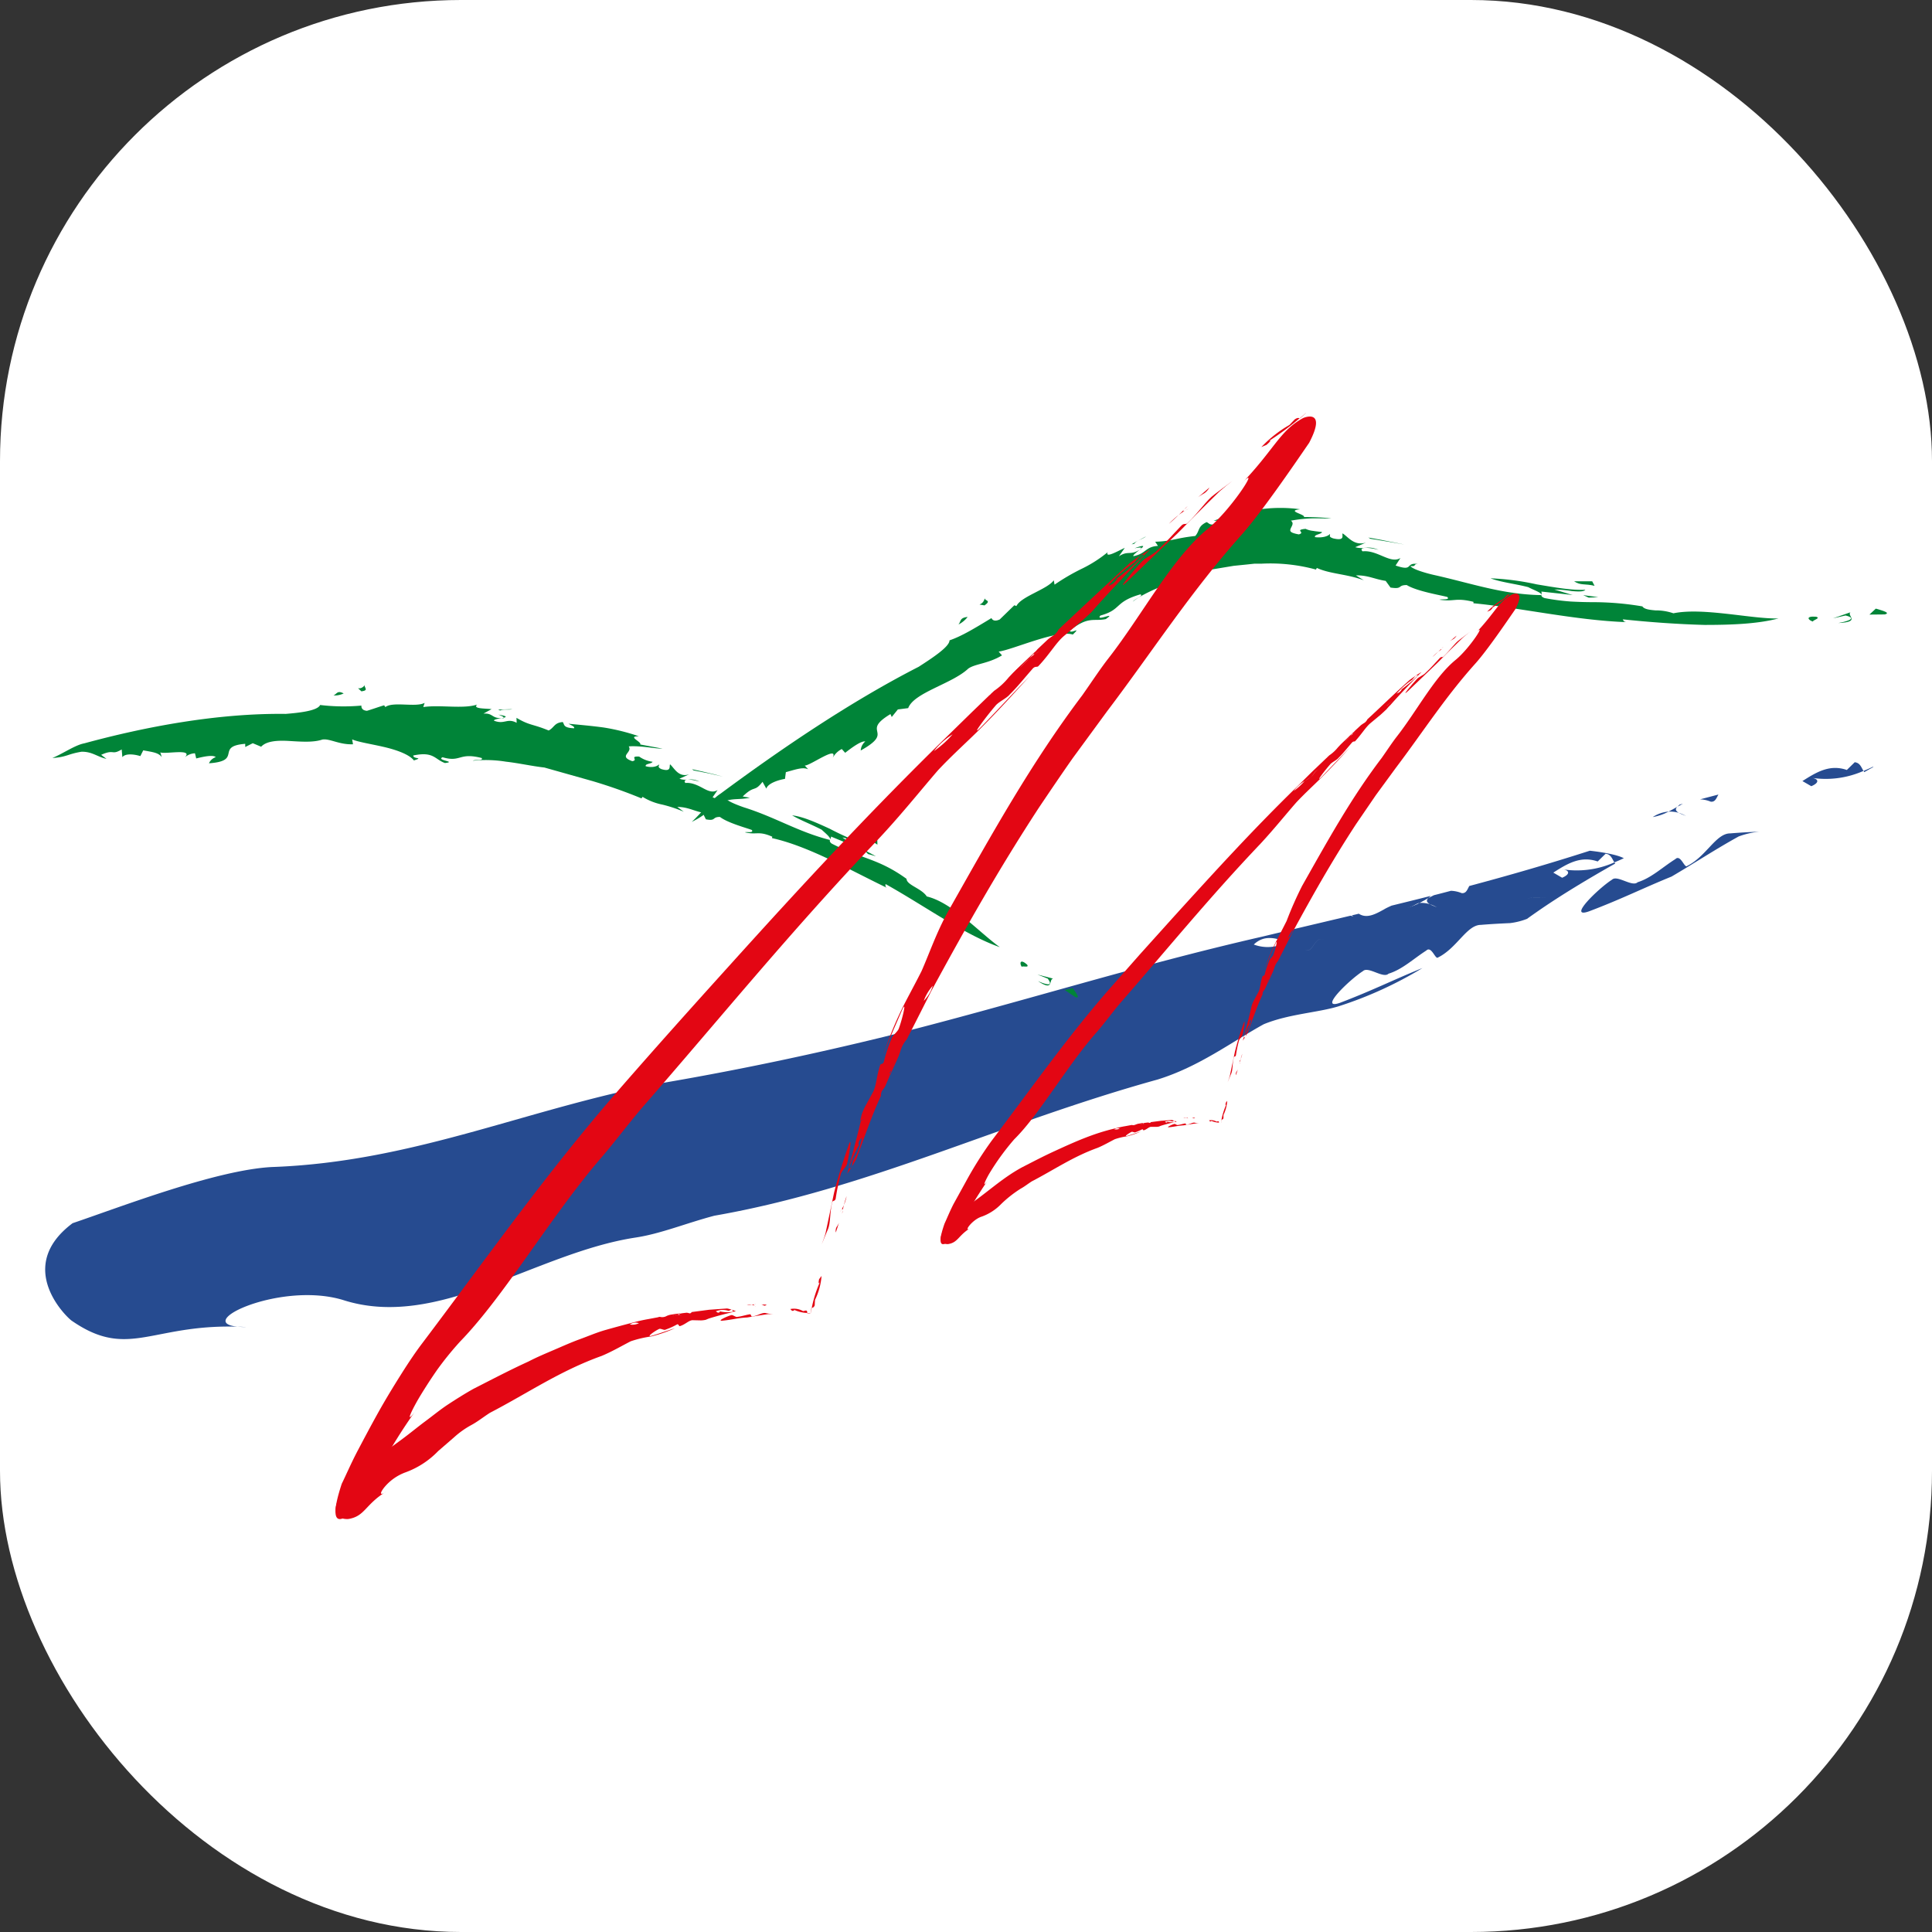
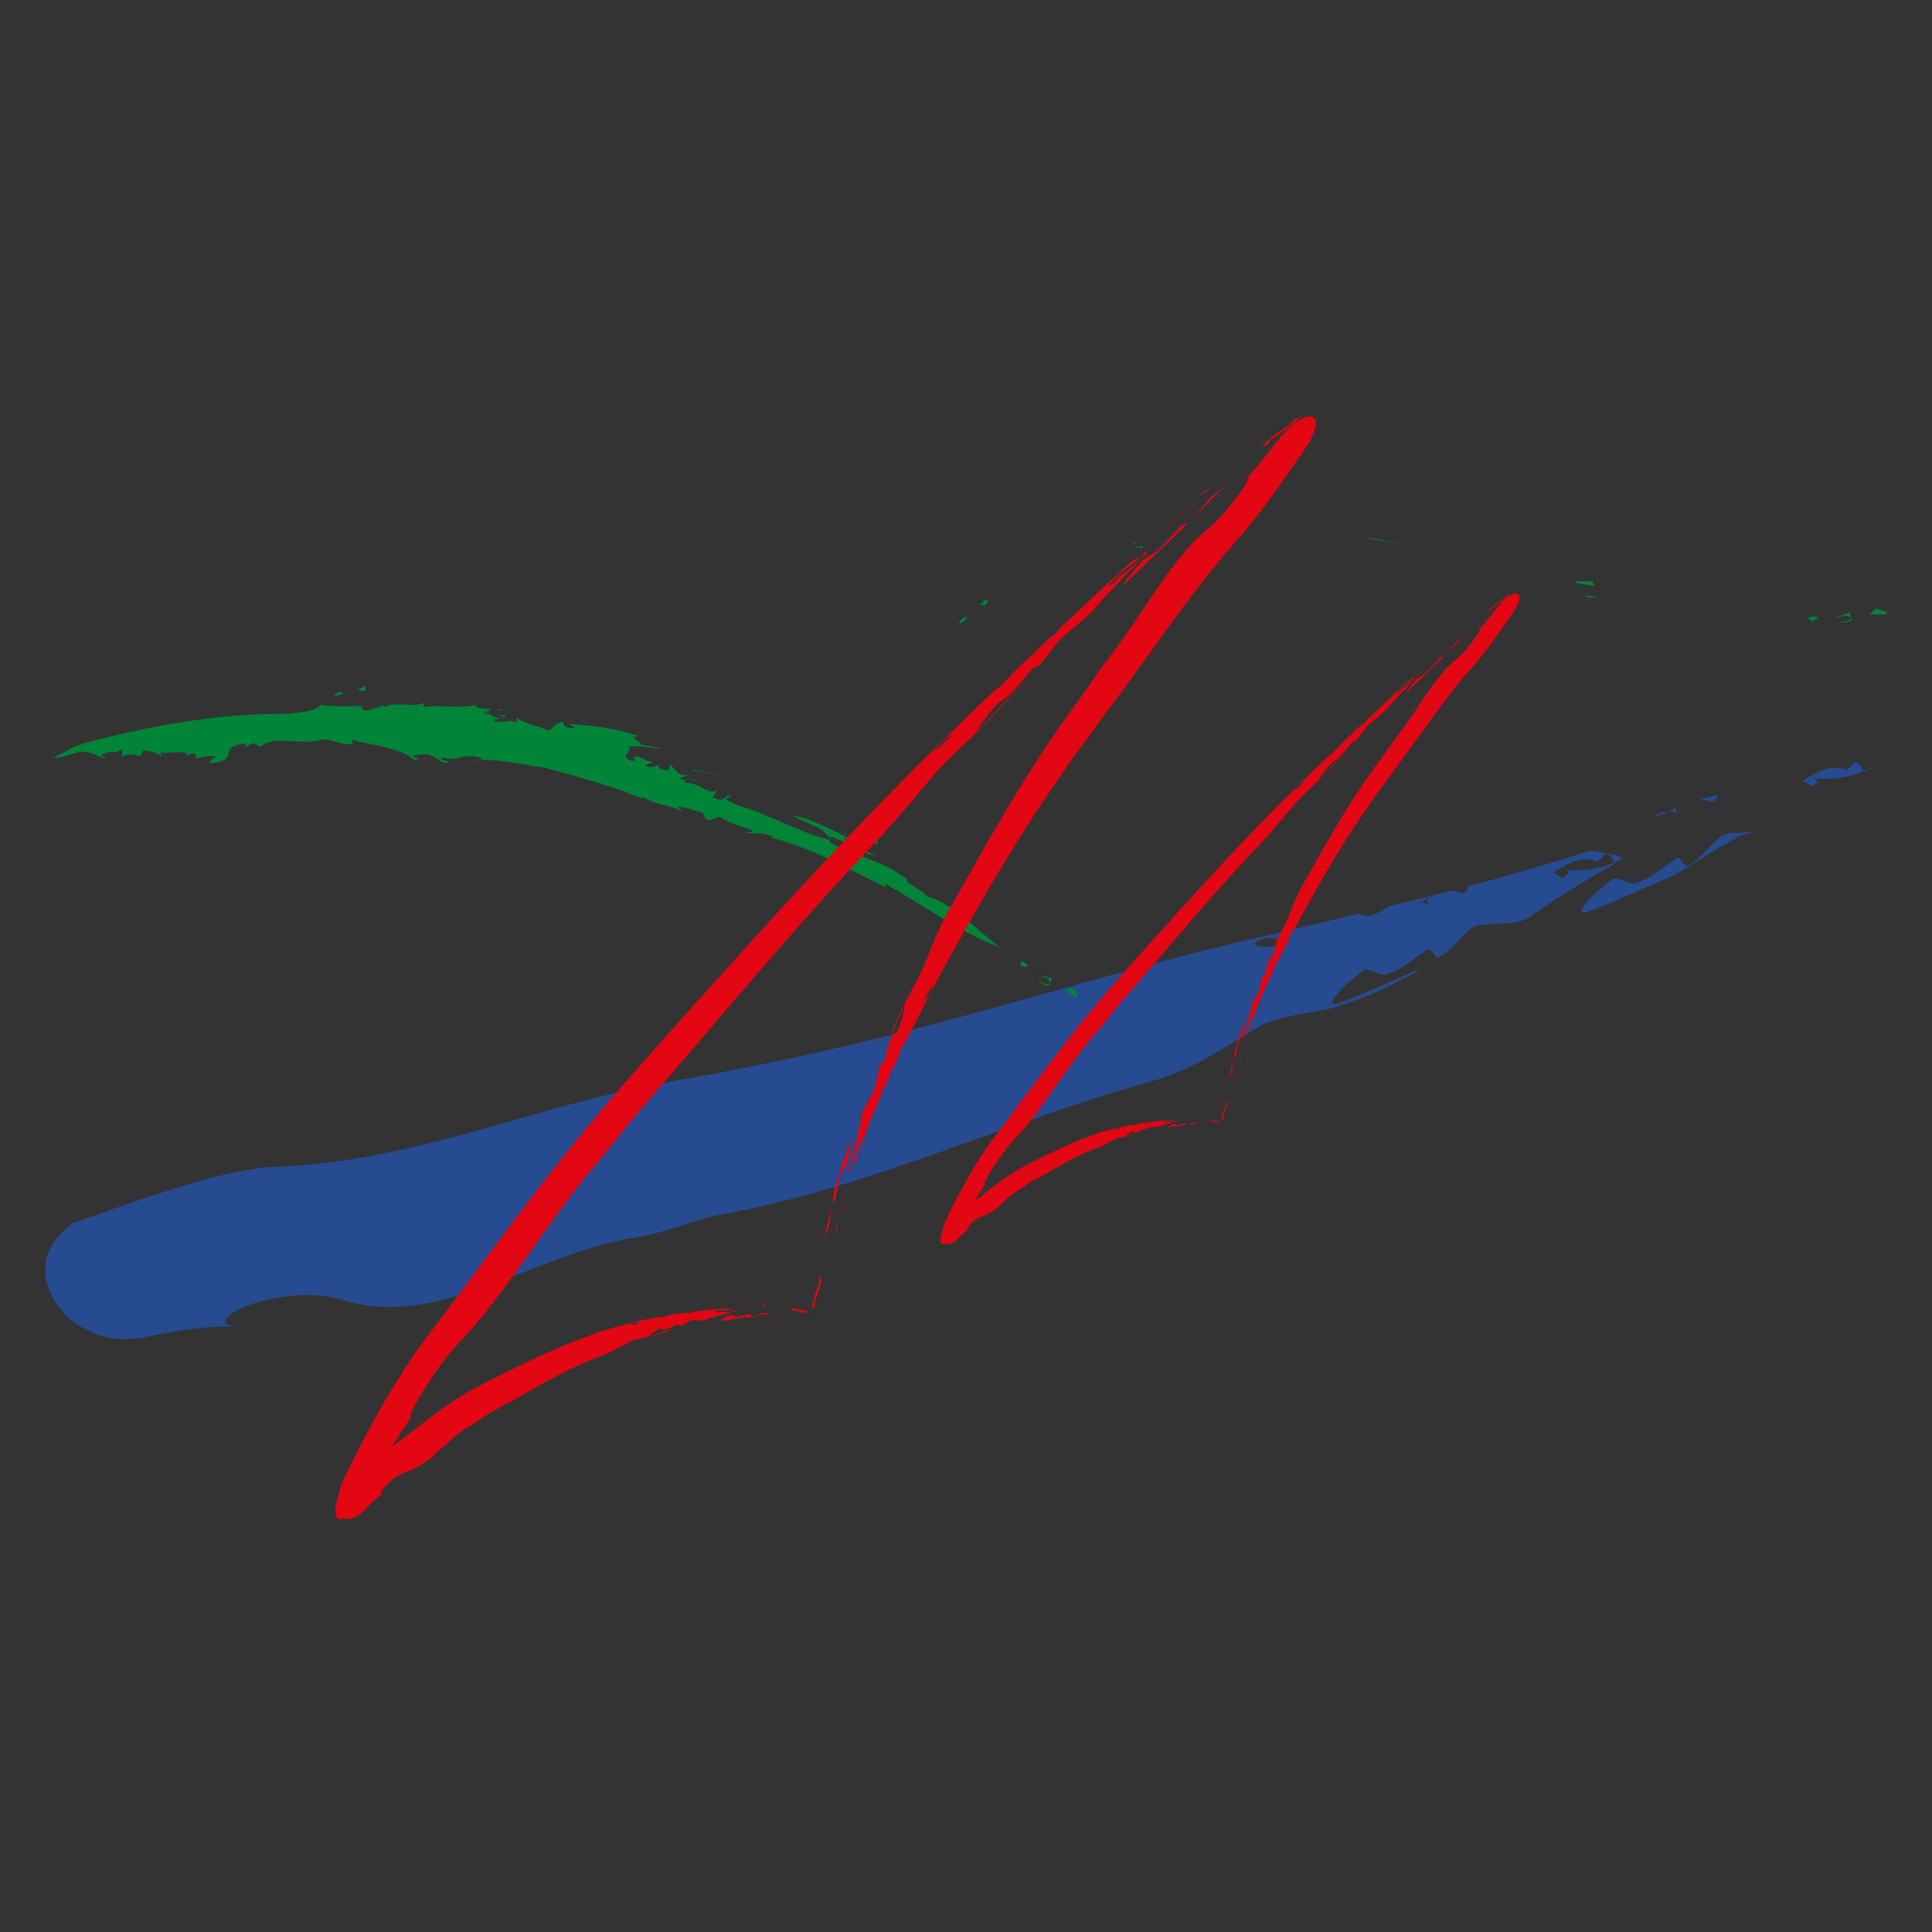
<svg xmlns="http://www.w3.org/2000/svg" id="Ebene_1" data-name="Ebene 1" viewBox="0 0 512 512">
  <rect x="0" y="0" width="512" height="512" fill="#333333" stroke="none" />
-   <rect id="back" width="512" height="512" rx="122.18" style="fill:#fff" />
  <path d="M455.4,210.56l-4.87,1.28a7.9,7.9,0,0,1,2.85.62C454.56,212.57,454.84,211.55,455.4,210.56Z" style="fill:#264b90" />
  <path d="M446,213l-.87.22-.61.56C445,213.51,445.51,213.24,446,213Z" style="fill:#264b90" />
  <path d="M438,216.53a13.91,13.91,0,0,0,4.21-1.46A9,9,0,0,0,438,216.53Z" style="fill:#264b90" />
  <path d="M444.92,215.42c-.7-.41-1.13-.92-.42-1.61,0,0,0,0,0,0-.77.44-1.55.88-2.36,1.29A7.79,7.79,0,0,1,444.92,215.42Z" style="fill:#264b90" />
  <path d="M444.92,215.42c.67.39,1.62.66,2,.89A9.51,9.51,0,0,0,444.92,215.42Z" style="fill:#264b90" />
  <path d="M447.1,229.49c-.69.68-1.71-3.18-3.11-1.82-3.58,2.27-6.38,5-10,6.13-1.41,1.37-5.4-2-6.78-.68-3.58,2.28-12,10.45-6.14,8.41,8.71-3.29,14.16-6.08,21.91-9.23,6-3.51,11.63-7.24,17.81-10.64a22.6,22.6,0,0,1,5.47-1.27c-2.47.11-5,.24-7.77.47C454.73,220.86,452.16,227,447.1,229.49Z" style="fill:#264b90" />
  <path d="M491.52,202l-2.09,2.05c-4.61-1.6-8.19.68-11.77,2.94l2.35,1.36c2.18-.9,2.1-2-.17-2.26a24.71,24.71,0,0,0,14-1.79C493.26,203.36,492.94,202.15,491.52,202Z" style="fill:#264b90" />
  <path d="M496.35,203.2c-.83.39-1.67.77-2.49,1.11a1.82,1.82,0,0,0,.21.3c.8-.46,1.6-.91,2.4-1.34A.75.75,0,0,0,496.35,203.2Z" style="fill:#264b90" />
  <path d="M421.32,225.45c-11.07,3.56-21.61,6.59-31.95,9.35-.54,1-.83,2-2,1.89a8.24,8.24,0,0,0-2.85-.62c-1.51.4-3,.79-4.52,1.17-.48.24-1,.51-1.49.78,0,0,0,0,0,0-.7.69-.27,1.21.42,1.6a10.43,10.43,0,0,1,2,.9c-.39-.23-1.33-.51-2-.9a7.51,7.51,0,0,0-2.75-.33,13.71,13.71,0,0,1-4.21,1.45,8.78,8.78,0,0,1,4.21-1.45c.82-.42,1.58-.87,2.35-1.3l.63-.57c-3.46.89-6.91,1.73-10.38,2.58-.74.34-1.46.66-2,1-2.28,1.26-4.58,2.52-6.69,1.14-.61.16-1.24.3-1.86.44a3.88,3.88,0,0,1,.45.24,6,6,0,0,1-.78-.15L350,244.54c-1.45,1.23-2.87,2.65-4.41,3.72l-2.35-1.36a5.29,5.29,0,0,1-2.26,2.77c1.75.72,3.42,1.58,4.85,2,2.34,1.37,2.63-5,5.84-2-3.21-3-3.5,3.41-5.84,2-1.43-.42-3.1-1.28-4.85-2a10.38,10.38,0,0,1-8.71.64c2.63-2.57,5.78-1.83,8.71-.64a5.29,5.29,0,0,0,2.26-2.77l2.35,1.36c1.54-1.07,3-2.49,4.41-3.72q-7.71,1.82-15.63,3.71C300.1,256.08,269.4,266,234.12,274.81,215,279.47,196.4,283.38,178,286.58c-36.73,6.39-67.32,21.35-106.08,22.7-14.77.83-39.6,10.44-52.68,14.88-15.67,11.73-1.28,25.24-.15,25.9,15.34,10.57,21.37.24,46.14,1.62-16.58,0,8.27-12.36,25.57-7.2,25.27,8.19,51-12.43,77.6-16.51,6.66-1,13.2-3.74,20.9-5.79,41-7.15,75.67-24.51,117.47-36.09,11-3.4,19.5-9.89,28.12-14.65,6.54-2.72,14.37-3.07,19.85-4.76a103.81,103.81,0,0,0,22.23-10.14c-7.75,3.13-13.22,5.94-21.9,9.23-5.85,2,2.55-6.14,6.12-8.41,1.4-1.37,5.39,2.05,6.78.68,3.66-1.13,6.46-3.85,10-6.13,1.4-1.36,2.42,2.5,3.12,1.83,5.06-2.5,7.61-8.64,11.36-8.64,2.78-.23,5.3-.36,7.76-.47a18.58,18.58,0,0,0,4.46-1.12c.84-.61,1.71-1.22,2.6-1.84a11.59,11.59,0,0,1-2.61-3.62c1.48-.22,3.73,0,5.22-.21-1.49.22-3.74,0-5.22.21a11.59,11.59,0,0,0,2.61,3.62c6.3-4.39,13.77-8.87,20.78-12.82l-.22-.31a24.43,24.43,0,0,1-14,1.79c2.25.24,2.33,1.37.15,2.28l-2.34-1.36c3.59-2.28,7.16-4.55,11.76-2.95l2.1-2.05c1.41.14,1.73,1.36,2.32,2.29.85-.34,1.67-.71,2.51-1.1C427.89,226.12,421.32,225.45,421.32,225.45Z" style="fill:#264b90" />
  <path d="M376,239.23c.57-.31,1.27-.62,2-.95-2.91.7-5.81,1.41-8.72,2.1C371.41,241.77,373.7,240.51,376,239.23Z" style="fill:#264b90" />
  <path d="M285,264.26c1.4.45.21-1.08-.72-2.4l-2.14.49Z" style="fill:#008438" />
  <path d="M279.07,259.34l-4.15-1.08,2.75,1.09c1.93,2.6-1.46,1.15-2.6.66C279.39,262.85,277.82,259.58,279.07,259.34Z" style="fill:#008438" />
  <path d="M272.2,255.63c-1.88-1.65-2.05-.36-1.45.56C271.19,255.93,272.8,256.55,272.2,255.63Z" style="fill:#008438" />
  <path d="M132.09,189.37c.69.32,1.51.58,1.35.86C134.28,190,134.48,189.78,132.09,189.37Z" style="fill:#008438" />
  <path d="M133.44,190.23l-.54.13c.17,0,.3,0,.49,0S133.42,190.27,133.44,190.23Z" style="fill:#008438" />
  <path d="M179.49,213.83c2.86.07,4.18,1,6.7,1.54l.88,1.76c2.77.53,1.56-.66,3.73-.63,2.1,1.62,7.34,3,8.46,3.46.52.89-1.32.41-1.85.61,3.21.78,3.52-.47,7.26,1.17l-.1.36c9.77,2.17,20.55,8.41,30.45,13.17-.59-.45-.27-.59-.37-1,10.15,5.64,21,13.49,30.32,16.74-5.18-3.65-12.55-11.82-19.36-13.44-1.41-2.17-5.32-3-5.37-4.67-7.52-5.44-12-5.28-19.85-9.35-1-.8-.14-1.11-.15-1.85,2.17.92,4.39,1.77,6.54,2.76-1.15-.89-2.34-1.69-3.53-2.52,2,.29,5.72,2.93,6.79,2.14a79.65,79.65,0,0,1-10.19-4.47c-3.58-1.64-7.08-3.22-9.92-3.53,2.19,1.29,5.16,2.41,7.82,3.8,1,.94,2.62,2.21,2.19,2.72-8.47-2.16-14.38-6-22.75-8.63-2.07-.71-4.81-1.82-4.92-2.53,1.44.27.61-.59,1.84-.48-3.13-.54-1.15,2.08-5.26.33l1.33-1.93c-1.26.82-2.5.25-3.88-.49s-2.94-1.54-4.68-1.37c-.81-1.21,1.38-1.06,3.75-.37-2.54-1.22-3.2,0-5.31-.76l2.62-1.19c-2.85,1-4-1.67-5.1-2.62-.29.41.49,2.15-2.36,1.24-1.17-.58-.4-.87-.61-1.22-.3.41-1.58,1-3.5.48-.17-.72,1.53-.58,1.84-1.18a7.94,7.94,0,0,1-3.56-1.38c-2.71-.14-.08.93-1.83,1.22-3.83-1.38.17-2.25-.94-3.92,3.25-.24,7.16.66,8.92.59l-5.89-1.1c.55-.65-3.61-2.19-.34-2.17a55.11,55.11,0,0,0-9.29-2.32c-3.25-.45-6.51-.72-9.37-1,.74.41,1.74.77,1.48,1.2-3-.13-2.48-1-3-1.65-2.26.17-2.25,1.49-3.73,2.24-4.25-1.77-5-1.26-8.53-3.36l.05,1.32c-2.55-1.36-3.2.54-6-.56-.13-.3,1-.5,2-.69-2.62.12-2.24-1.38-4.81-1.18l2.16-1.2c-2-.2-5-.08-3.84-1.2-3.69,1.22-9.8,0-14.26.66l.36-1.11c-2.35,1.26-8.38-.44-10.41,1.11l-.32-.47c-1.53.45-3,1-4.55,1.46-2-.15-1.33-1.85-1.5-1.38a52.17,52.17,0,0,1-10.91-.16c-.7,1.53-5.4,2.06-9.13,2.36-18.07-.22-37.25,3.41-53.36,7.8-2.46.46-5.55,2.67-8.47,3.89,3.81-.25,4-1.05,7.71-1.66,2.84-.06,4.11,1.32,6.63,1.89l-1.41-1.07c3.57-1.62,2.67.23,5.44-1.43l.18,2.05c.88-1.18,3.62-.66,4.76-.28l.77-1.53c2.46.46,4,.59,4.91,1.78l-.39-1.26c1,.62,9-1.15,6.48,1.35a4.35,4.35,0,0,1,2.71-1.09L52,201c2.11-.54,4.49-1,5.18-.35a3,3,0,0,0-1.8,1.63c9.07-.62,1.52-4.51,9.61-5.16l0,.84,2-1,2.22.93c1.37-1.5,4.23-1.71,7.34-1.53s6.44.46,8.88-.37c1.93-.33,4.48,1.4,8.12,1.25l-.23-1.3c1.47.68,4.95,1.21,8.37,2s6.77,2,8,3.58c2.79-.89-.27-.29-.16-1.31,5.44-1.15,5.67,1.05,8.39,2,3.32-.38-2.46-.7-.63-1.53,4.93,1.43,4.25-1.37,10.36.2.53.8-1.66.31-2.34.72a33.11,33.11,0,0,1,8.75.25c3.39.38,7,1.2,10.2,1.55l12.6,3.55A131.71,131.71,0,0,1,170,211.58l.29-.41a15.75,15.75,0,0,0,5.2,2.05,36.34,36.34,0,0,1,5.71,1.89Z" style="fill:#008438" />
  <path d="M232.53,223.84l-.05-1.31-4-1.38C229.5,222.75,230.64,222.51,232.53,223.84Z" style="fill:#008438" />
  <polygon points="230.01 226.32 232.13 226.92 229.09 225.29 230.01 226.32" style="fill:#008438" />
  <path d="M183.38,203.85l.45.33,3.89.75,3.86.88C188.87,205.07,186.13,204.43,183.38,203.85Z" style="fill:#008438" />
  <path d="M132.53,188.29c1-.47,2.25-.07,3.24-.35l-3.76.11Z" style="fill:#008438" />
  <path d="M96.79,181.43c-1.45,2-2.83,0-1,1.79C98.06,182.91,96.14,182.1,96.79,181.43Z" style="fill:#008438" />
  <path d="M88.37,184.29a5.4,5.4,0,0,0,2.7-.52C89.37,182.87,89.32,183.9,88.37,184.29Z" style="fill:#008438" />
  <path d="M499.48,162.83c1.65-.4-.52-1-2.37-1.54l-1.69,1.58Z" style="fill:#008438" />
  <path d="M490.37,162.27l-4.61,1.6,3.33-.76c3.66.88-.52,1.75-1.92,2C493.22,164.82,489.39,163.2,490.37,162.27Z" style="fill:#008438" />
  <path d="M481.32,163.44c-2.94-.24-2.15.88-.92,1.27C480.61,164.25,482.55,163.83,481.32,163.44Z" style="fill:#008438" />
  <path d="M300.67,145.29c.85-.13,1.84-.34,1.82,0C303.26,144.68,303.32,144.31,300.67,145.29Z" style="fill:#008438" />
  <path d="M302.49,145.28l-.49.38c.17-.09.31-.15.5-.27C302.53,145.33,302.49,145.32,302.49,145.28Z" style="fill:#008438" />
-   <path d="M359.33,152.48c3.21-.06,4.88,1,7.89,1.46l1.28,1.77c3.36.51,1.76-.67,4.31-.66,2.73,1.68,9.3,2.73,10.75,3.16.83.87-1.49.49-2.08.72,4.06.6,4.08-.63,9,.56v.38c12.16,1.15,27.07,4.53,40.48,5-.89-.18-.62-.43-.93-.74,7,.74,14.52,1.29,21.7,1.48,7.18,0,14-.26,19.57-1.71-3.76.07-8.79-.7-13.83-1.25s-10.1-.92-14-.12a14.19,14.19,0,0,0-4.76-.77c-1.59-.14-3-.32-3.46-1.06a78.63,78.63,0,0,0-13.07-1.12c-1.92,0-3.83-.06-5.91-.17a59.85,59.85,0,0,1-6.92-.91c-1.44-.52-.58-1-.88-1.73l8.3.91c-1.64-.45-3.26-1-4.88-1.45a31.29,31.29,0,0,1,4.66.41c1.68.15,3.18.2,3.58-.35-3.7.2-8.33-.68-12.85-1.42A69.78,69.78,0,0,0,395,153.26c2.81,1.06,6.54,1.44,10,2.34,1.42.78,3.73,1.49,3.44,2.11-10.34-.18-18.37-3.1-28.51-5.36-2.55-.58-5.91-1.65-6.13-2.37,1.7.25.62-.6,2.05-.51-3.67-.5-1,2.11-6,.4l1.29-2c-2.69,1.68-6.09-2.19-10.06-1.76-1.07-1.17,1.45-1.13,4.26-.4-3.06-1.26-3.69,0-6.19-.7l2.87-1.23c-3.14,1-4.75-1.52-6.21-2.42-.28.41.85,2.12-2.52,1.31-1.43-.48-.59-.82-.89-1.14-.28.43-1.66,1.09-3.9.82-.34-.69,1.62-.73,1.87-1.35-.87-.11-1.66-.18-2.38-.31a6.15,6.15,0,0,1-2-.54c-3.13.3.12.92-1.79,1.47-2.31-.42-2.44-.84-2.16-1.54s.95-1.44.06-2.1a38,38,0,0,1,6-.62c1.93,0,3.64.07,4.69,0a69.77,69.77,0,0,0-7.24-.33c.53-.71-4.88-1.62-1-2.07a38.83,38.83,0,0,0-11.86.21,42.53,42.53,0,0,0-5.82,1.24l-2.74.72-2.53.87c1,0,2.25-.14,2.16.37-3.31,1.28-3.16.29-4,0-2.41,1.14-1.77,2.27-3,3.67-5.36.58-5.88,1.36-10.62,1.53l.73,1.1c-3.34.19-3.1,2.05-6.49,2.72-.28-.18.78-1,1.63-1.69-2.6,1.58-3,.11-5.51,1.73l1.58-2.24c-2.16,1-5.16,2.75-4.55,1.16a34.18,34.18,0,0,1-6.65,4.28,56.7,56.7,0,0,0-7.41,4.31l-.21-1.15c-1.72,2.39-8.7,4.29-9.9,6.82l-.55-.21-3.87,3.76c-2.15,1-2.27-.85-2.21-.35-4.43,2.69-7.88,4.79-11.1,5.89,0,1.69-4.53,4.66-8.16,7-18.55,9.49-37,22.15-52.51,33.62-2.43,1.54-4.94,5-7.63,7.49,4-2,3.92-2.83,7.63-5.08,3-1.36,4.85-.68,7.76-1.32l-1.89-.33c3.22-3.15,3-1,5.25-3.89l1,1.8c.49-1.53,3.59-2.37,4.95-2.58l.23-1.78c2.79-.76,4.51-1.41,5.91-.76l-.91-1c1.32.16,9.07-5.59,7.41-2a5.61,5.61,0,0,1,2.41-2.37l.9,1c2-1.57,4.32-3.21,5.33-3a3.37,3.37,0,0,0-1.21,2.39c9.35-5.23-.26-4.74,7.88-9.65l.34.77,1.62-2,2.74-.35c1.51-4.13,11.67-6.45,15.93-10.48,1.85-1.3,5.29-1.28,8.93-3.5l-.88-1c3.69-.49,15.41-5.82,19.65-4.52,2.4-2.33-.42-.09-.84-1,5-4,6.3-2.4,9.58-3.1,3.17-2.2-2.86.81-1.44-.93,5.74-1.58,3.6-3.58,10.6-5.62.95.38-1.5,1.19-2,1.92,4.09-3.24,13.13-6.13,20-8.36l6.73-1.12,3.65-.37,1.86-.2,1.87,0a45.89,45.89,0,0,1,14.42,1.56l.24-.43c3.51,1.62,7.93,1.58,12.45,3.27Z" style="fill:#008438" />
  <path d="M422.58,155.25l-.63-1.2h-4.8C418.89,155.21,420,154.62,422.58,155.25Z" style="fill:#008438" />
  <polygon points="421.02 158.38 423.58 158.27 419.56 157.71 421.02 158.38" style="fill:#008438" />
  <path d="M362.61,142.46l.56.32c3,.47,6.06,1,9.07,1.54C369,143.68,365.84,143,362.61,142.46Z" style="fill:#008438" />
  <path d="M300.54,144.13c.74-1,2.31-1.25,3.2-2-1.29.7-2.61,1.36-3.85,2.12Z" style="fill:#008438" />
  <path d="M261,158.38c-.47,2.49-2.87,1.5-.08,2.06C263,158.94,260.66,159.3,261,158.38Z" style="fill:#008438" />
  <path d="M254,165.5a7,7,0,0,0,2.43-2C254.28,163.71,254.73,164.63,254,165.5Z" style="fill:#008438" />
  <path d="M221.5,326.62l.85-2.59a7,7,0,0,1-.69,1.22A2.3,2.3,0,0,0,221.5,326.62Z" style="fill:#e30613" />
  <path d="M223.15,321.63l.15-.46c0-.14,0-.28,0-.41C223.28,321.05,223.22,321.34,223.15,321.63Z" style="fill:#e30613" />
  <path d="M224.36,317a17.88,17.88,0,0,0-.69,2.32A13.24,13.24,0,0,0,224.36,317Z" style="fill:#e30613" />
  <path d="M223,320.59c.2-.25.37-.34.31.15v0c.11-.46.21-.93.32-1.4A8.77,8.77,0,0,1,223,320.59Z" style="fill:#e30613" />
  <path d="M223,320.59c-.2.24-.44.63-.56.76A8.86,8.86,0,0,0,223,320.59Z" style="fill:#e30613" />
  <path d="M220.56,318.58c.06-.48.82-.13.93-1.09a55.31,55.31,0,0,1,1.29-6.16c.15-1,1.56-2.08,1.71-3,.55-2.17,1.48-7.95.36-4.75-1.65,4.83-2.66,8-3.8,12.43-.76,3.63-1.51,7.16-2.29,10.85-.27,1-.65,1.95-1,2.9.51-1.22,1-2.47,1.59-3.84C220.17,324.11,219.83,321.56,220.56,318.58Z" style="fill:#e30613" />
  <path d="M215.91,345.92c0-.48.08-1.44.08-1.44a17.52,17.52,0,0,0,1.73-6.35l-.65.87c-.27,1.25-.07,1.44.38.38a32.82,32.82,0,0,0-2.33,7.22C215.38,346.5,215.63,346.58,215.91,345.92Z" style="fill:#e30613" />
  <path d="M214.83,348c.1-.48.2-1,.29-1.44l-.08,0-.24,1.45Z" style="fill:#e30613" />
  <path d="M226.89,307.25c2.23-5.92,4.12-11.59,6.59-16.88a2.19,2.19,0,0,1,.3-1.34,8.08,8.08,0,0,0,.81-1.16l1-2.32c.1-.27.2-.56.3-.85v0c.1-.48-.08-.4-.3-.18s-.43.51-.63.71c.13-.12.4-.49.63-.71a8.5,8.5,0,0,0,.75-1.17,19,19,0,0,1,.92-2.25,12,12,0,0,1-.92,2.25c-.16.47-.31.92-.45,1.37,0,.14-.07.27-.1.41.8-1.77,1.59-3.53,2.38-5.3l.41-1.15a8,8,0,0,1,1.73-3.24l.47-.93-.16.15.24-.31,2-3.92c.27-.93.51-1.89.82-2.83l.81-.72a4.71,4.71,0,0,1,.32-1.65c-.57.61-1.13,1.15-1.57,1.68-.81.72-.19,2.34-1.41,3.07,1.22-.73.6-2.35,1.41-3.07.44-.53,1-1.07,1.57-1.68a12.19,12.19,0,0,1,2.39-4,9.68,9.68,0,0,1-2.39,4,4.71,4.71,0,0,0-.32,1.65l-.81.72c-.31.94-.55,1.9-.82,2.83,1.3-2.56,2.61-5.15,3.94-7.79,9.1-16.76,17.73-32.07,28.56-48.66,3-4.45,5.94-8.81,8.92-13.05l9.08-12.39c12.19-16.09,22.1-31.62,35.84-47,5.21-5.91,13.46-17.94,17.75-24.21,4.74-9.07-1.28-6.75-1.72-6.48-6.14,3.37-7.51,8.3-16.43,17.55,5.89-6.42-2.12,6.28-8.65,11.68-9.55,7.74-17.38,22.83-26.4,34.38-2.25,2.89-4.36,6.14-6.88,9.72-13.69,18.15-23.91,36.67-35.66,57.44-3.05,5.54-4.85,10.87-7,15.75-1.74,3.46-3.76,7.11-5.16,9.94a94.76,94.76,0,0,0-5,12.37c1.58-4.3,3-7.33,5-12,1.42-3.09,0,2.58-.79,4.7-.24,1-1.74,1.94-2,2.88a39.91,39.91,0,0,0-2,6c-.2.95-.93.52-1,1-1,2.9-1,5.47-1.92,7.18l-2,3.66a14.91,14.91,0,0,0-1,2.32c-.12.53-.25,1.08-.38,1.64a1.71,1.71,0,0,1,1.09-.4L228,299.15l1.22-2.49a1.71,1.71,0,0,0-1.09.4c-.93,3.94-2.13,8.44-3.27,12.59l.09,0a32.76,32.76,0,0,1,3.09-6.93c-.56,1-.73.78-.33-.44l.73-.79a17.39,17.39,0,0,1-2.4,6.14s-.16,1-.23,1.44c-.36.63-.6.51-.86.58l-.45,1.42A35.7,35.7,0,0,0,226.89,307.25Z" style="fill:#e30613" />
  <path d="M236.42,283.29c-.12.33-.27.72-.42,1.14l2-4.44A8.12,8.12,0,0,0,236.42,283.29Z" style="fill:#e30613" />
  <path d="M203.18,345.75l-1.43-.07a2.7,2.7,0,0,1,.71.3C202.77,346.09,202.94,345.91,203.18,345.75Z" style="fill:#e30613" />
  <path d="M200.42,345.6h-.25l-.22.06Z" style="fill:#e30613" />
  <path d="M197.93,345.75a5.39,5.39,0,0,0,1.27,0A3.59,3.59,0,0,0,197.93,345.75Z" style="fill:#e30613" />
  <path d="M199.91,346c-.15-.13-.22-.26,0-.34h0l-.75.1A2.48,2.48,0,0,1,199.91,346Z" style="fill:#e30613" />
  <path d="M199.91,346c.15.12.38.23.46.3A2.61,2.61,0,0,0,199.91,346Z" style="fill:#e30613" />
  <path d="M199.27,348.88c-.23.09-.18-.73-.66-.56-1.14.19-2.09.54-3.14.65-.47.22-1.28-.64-1.75-.42-1.13.31-3.91,1.61-2.22,1.44,2.53-.25,4.17-.74,6.45-.84,1.86-.28,3.66-.64,5.6-.89a8.58,8.58,0,0,1,1.54.12L203,348C202,347.71,200.8,348.73,199.27,348.88Z" style="fill:#e30613" />
  <path d="M213.61,347.29l-.79.17a4.87,4.87,0,0,0-3.38-.55l.46.47c.66,0,.77-.18.21-.43a9.19,9.19,0,0,0,3.82,1C213.89,347.69,214,347.44,213.61,347.29Z" style="fill:#e30613" />
  <path d="M214.7,348l-.77,0a.24.24,0,0,0,0,.08l.77,0Z" style="fill:#e30613" />
  <path d="M192.7,346.76l-4.79.34-4.56.6c-.2.19-.33.4-.65.35a2.69,2.69,0,0,0-.75-.17l-1.31.16-.46.13h0c-.23.13-.14.24,0,.34a2.91,2.91,0,0,1,.51.22c-.1-.06-.34-.13-.51-.22a2.51,2.51,0,0,0-.75-.12,9.23,9.23,0,0,1-1.23.25,2.68,2.68,0,0,1,1.23-.25l.71-.23.21-.1a29.48,29.48,0,0,0-3,.43l-.6.21a2.36,2.36,0,0,1-1.89.27l-.53.1.12.05-.22,0-2.24.42c-.45.27-.89.57-1.35.8l-.61-.27a1.76,1.76,0,0,1-.71.59c.46.13.9.32,1.28.39.61.28.89-1,1.68-.44-.79-.61-1.07.72-1.68.44-.38-.07-.82-.26-1.28-.39a3.72,3.72,0,0,1-2.4.34,2.62,2.62,0,0,1,2.4-.34,1.76,1.76,0,0,0,.71-.59l.61.27c.46-.23.9-.53,1.35-.8a44.87,44.87,0,0,0-4.45,1c-2.4.62-4.75,1.26-7.08,1.92s-4.53,1.62-6.79,2.44-4.48,1.82-6.74,2.79-4.58,1.93-6.87,3.12c-5.08,2.32-9.83,4.83-14.58,7.24-2.3,1.29-4.49,2.67-6.63,4.07s-4.07,3-6.12,4.52-4,3.15-6.06,4.67-4.2,3.11-6.49,4.65a29.74,29.74,0,0,0-2.87,2.34c-1,1-2,2.08-2.94,3.2s-2,2.21-2.76,3.32l-2.12,2.94c-2.14,5.11,2.55,4.83,2.84,4.79,4.41-.73,4.36-3.76,10-7.27-1.8,1.26-1.65.36-.51-1.09a13.14,13.14,0,0,1,5.64-4,22.85,22.85,0,0,0,8.65-5.63l4.26-3.69a23.45,23.45,0,0,1,4.54-3.22c1.61-.86,3.1-2.06,4.91-3.23,9.95-5.16,18.55-11.13,29.69-15.11,2.87-1.22,5.26-2.64,7.65-3.86a30,30,0,0,1,5.42-1.28,36.69,36.69,0,0,0,6.29-2.17c-2.18.68-3.75,1.28-6.18,2-1.63.44.87-1.29,1.92-1.78.43-.29,1.38.42,1.8.13A19.08,19.08,0,0,0,179.4,351c.44-.25.54.57.76.44,1.47-.42,2.47-1.64,3.48-1.57l2.12.05a6.77,6.77,0,0,0,1.25-.15l.8-.33a2.08,2.08,0,0,1-.48-.81c.41,0,1,.12,1.43.13-.42,0-1-.16-1.43-.13a2.08,2.08,0,0,0,.48.81c2-.64,4.28-1.22,6.46-1.74l0-.07a9,9,0,0,1-3.91-.21c.59.14.54.37-.11.46l-.55-.37a4.86,4.86,0,0,1,3.4-.11l.72-.33c.37.09.36.35.45.56l.76-.12A11.3,11.3,0,0,0,192.7,346.76Z" style="fill:#e30613" />
  <path d="M179.44,348.38l.61-.16a23.31,23.31,0,0,0-2.51.35C178.06,348.86,178.73,348.58,179.44,348.38Z" style="fill:#e30613" />
  <path d="M320.51,129.21c-1,.86-2,1.71-3,2.56a16.2,16.2,0,0,1,1.69-1.08A4.65,4.65,0,0,0,320.51,129.21Z" style="fill:#e30613" />
  <path d="M314.75,134.13c-.17.15-.35.31-.53.45l-.39.45Z" style="fill:#e30613" />
  <path d="M309.78,138.81c.93-.77,1.76-1.57,2.58-2.34A22.47,22.47,0,0,0,309.78,138.81Z" style="fill:#e30613" />
  <path d="M314,135.35c-.4.19-.64.23-.18-.3l0,0q-.74.71-1.47,1.44A16.61,16.61,0,0,1,314,135.35Z" style="fill:#e30613" />
  <path d="M314,135.35l1.16-.62C314.8,134.9,314.41,135.1,314,135.35Z" style="fill:#e30613" />
  <path d="M314.67,138.64c-.44.51-.89-.21-1.77.84-2.23,2.3-4,4.4-6.22,6.39-.89,1-3.11,1.82-4,2.87-2.2,2.33-7.44,8.66-3.93,5.36,5.23-5,8.57-8.31,13.3-12.75,3.71-3.76,7.27-7.37,11.15-11.13,1.12-1,2.25-1.88,3.37-2.76L321.87,131C319.63,132.64,317.82,135.64,314.67,138.64Z" style="fill:#e30613" />
  <path d="M343.13,111.13l-1.42,1.49a32.69,32.69,0,0,0-7.44,5.86l1.37-.59c1.38-1.21,1.4-1.52,0-.62a77.42,77.42,0,0,0,8.78-6.42C344.13,110.81,344,110.58,343.13,111.13Z" style="fill:#e30613" />
  <path d="M346.06,109.47l-1.62,1.38a.4.4,0,0,0,.11,0l1.58-1.41Z" style="fill:#e30613" />
  <path d="M299.55,149.09c-6.68,6.15-12.94,12-19,17.7a4.53,4.53,0,0,1-1.23,1.52,17.6,17.6,0,0,0-1.63,1.15L275,172l-.88,1v0c-.43.55-.2.5.19.29a12.53,12.53,0,0,1,1.13-.68l-1.13.68a16.37,16.37,0,0,0-1.57,1.21c-.76.81-1.56,1.64-2.46,2.45a25.57,25.57,0,0,1,2.46-2.45l1.39-1.52c.13-.16.24-.31.38-.47l-6,5.74-1.19,1.26a17.9,17.9,0,0,1-3.86,3.56l-1.07,1,.25-.15-.44.33-4.53,4.37-2.6,3.28-1.29.72a9.24,9.24,0,0,1-1.34,2c1-.63,1.9-1.18,2.69-1.75,1.29-.73,1.61-2.81,3.36-3.45-1.75.64-2.07,2.72-3.36,3.45-.79.57-1.72,1.12-2.69,1.75a27,27,0,0,1-4.94,4.44,18.36,18.36,0,0,1,4.94-4.44,9.24,9.24,0,0,0,1.34-2l1.29-.72,2.6-3.28-8.94,8.74c-19.46,19.15-36.56,37.6-55.51,58.62-10.27,11.36-20.1,22.34-29.6,33.26-18.92,21.79-34,43.27-51.66,66.66-1.71,2.24-3.62,5.07-5.6,8.21s-4.07,6.55-6,10-3.81,7-5.54,10.28-3.05,6.37-4.25,8.82c-4.62,14,1.82,8.28,2.23,7.8a38.43,38.43,0,0,0,4-5.28,68.42,68.42,0,0,0,3.49-6,149.11,149.11,0,0,1,10.69-17.05c-3.46,5-2.81,2.81-.24-1.71,1.32-2.25,3.11-5.07,5.06-7.88a83.17,83.17,0,0,1,6.2-7.64c11.77-12.16,23.69-32.71,37.14-48.42,3.38-3.9,6.65-8.27,10.61-13,21-24.06,39.71-47.15,62.93-71.55,6.1-6.5,11-12.67,15.9-18.35,3.73-4,8.15-7.93,11.29-11.1,5-5,9-9.45,12.92-13.74-4.54,4.62-7.7,8.13-12.72,13.3-3.37,3.44,1.6-3.09,3.69-5.5.83-1.1,3-2,3.84-3.06,2.11-2.09,3.8-4.25,5.91-6.64.84-1.08,1.32-.39,1.74-.93,3-3.18,4.65-6.22,6.81-8l4.5-3.79c.89-.78,1.77-1.55,2.64-2.41l1.58-1.77a2.14,2.14,0,0,1-1.4.11l3.05-2.49-3.05,2.49a2.14,2.14,0,0,0,1.4-.11c3.8-4.28,8.38-9,12.66-13.47h-.12a66.7,66.7,0,0,1-8.31,7c1.31-1,1.32-.66,0,.62l-1.32.67a35,35,0,0,1,7-6.29l1.32-1.6c.83-.6,1-.38,1.28-.36l1.53-1.48A62.55,62.55,0,0,0,299.55,149.09Z" style="fill:#e30613" />
  <path d="M272.69,174.46c.34-.37.75-.8,1.19-1.26l-5.07,4.8A16.81,16.81,0,0,0,272.69,174.46Z" style="fill:#e30613" />
  <path d="M327.53,284.94l.5-1.53a5.77,5.77,0,0,1-.41.72A1.3,1.3,0,0,0,327.53,284.94Z" style="fill:#e30613" />
  <path d="M328.5,282l.09-.27,0-.24Z" style="fill:#e30613" />
  <path d="M329.21,279.28a13.18,13.18,0,0,0-.41,1.37A7.25,7.25,0,0,0,329.21,279.28Z" style="fill:#e30613" />
  <path d="M328.43,281.38c.12-.15.22-.2.19.08v0l.18-.83A4.51,4.51,0,0,1,328.43,281.38Z" style="fill:#e30613" />
  <path d="M328.43,281.38c-.12.16-.25.35-.33.44A3.36,3.36,0,0,0,328.43,281.38Z" style="fill:#e30613" />
  <path d="M327,280.19c0-.28.49-.07.55-.64a32,32,0,0,1,.76-3.64c.09-.56.92-1.23,1-1.78.32-1.29.88-4.7.21-2.81-1,2.85-1.57,4.72-2.24,7.33-.45,2.14-.9,4.26-1.35,6.41-.16.6-.38,1.15-.58,1.71l.94-2.26C326.74,283.45,326.54,282,327,280.19Z" style="fill:#e30613" />
  <path d="M324.23,296.33c0-.28,0-.85,0-.85a10.2,10.2,0,0,0,1-3.75l-.38.51c-.16.74,0,.85.23.23a18.9,18.9,0,0,0-1.38,4.26C323.91,296.67,324.06,296.72,324.23,296.33Z" style="fill:#e30613" />
  <path d="M323.59,297.58c.06-.29.12-.58.17-.85l-.05,0c0,.29-.09.57-.14.86Z" style="fill:#e30613" />
  <path d="M330.71,273.51c1.31-3.5,2.43-6.85,3.89-10a1.31,1.31,0,0,1,.17-.79,5,5,0,0,0,.48-.68l.61-1.37c.06-.16.11-.33.17-.51h0c.06-.28,0-.23-.17-.1a5.5,5.5,0,0,1-.37.42l.37-.42a5.18,5.18,0,0,0,.44-.69,11.25,11.25,0,0,1,.54-1.33,7.16,7.16,0,0,1-.54,1.33l-.27.8c0,.09,0,.16,0,.25l1.4-3.13.24-.68a4.89,4.89,0,0,1,1-1.91l.28-.55-.09.09.14-.18,1.17-2.32c.16-.55.3-1.11.48-1.67l.48-.42a2.79,2.79,0,0,1,.19-1c-.34.35-.67.67-.93,1-.47.42-.11,1.38-.83,1.81.72-.43.36-1.39.83-1.81.26-.32.59-.64.93-1a7.09,7.09,0,0,1,1.41-2.36,5.85,5.85,0,0,1-1.41,2.36,2.79,2.79,0,0,0-.19,1l-.48.42c-.18.56-.32,1.12-.48,1.67.76-1.51,1.54-3,2.32-4.6,5.37-9.88,10.46-18.92,16.86-28.71l5.26-7.7,5.36-7.32c7.19-9.5,13-18.66,21.15-27.71,3.08-3.49,7.94-10.59,10.48-14.29,2.79-5.35-.76-4-1-3.82-3.62,2-4.43,4.9-9.69,10.36,3.47-3.79-1.25,3.7-5.11,6.89-5.64,4.57-10.26,13.48-15.58,20.29-1.33,1.71-2.57,3.63-4.06,5.74C358,211.6,352,222.53,345.06,234.79a96.75,96.75,0,0,0-4.1,9.29l-3,5.87a56.55,56.55,0,0,0-2.94,7.3c.93-2.54,1.76-4.32,2.95-7.09.83-1.82,0,1.53-.47,2.78-.14.56-1,1.14-1.16,1.7a22.69,22.69,0,0,0-1.16,3.52c-.12.57-.55.32-.61.6-.6,1.71-.55,3.22-1.13,4.23l-1.16,2.16a8.24,8.24,0,0,0-.57,1.37c-.08.32-.15.64-.23,1a1.07,1.07,0,0,1,.65-.24l-.72,1.47.72-1.47a1.07,1.07,0,0,0-.65.24c-.55,2.33-1.25,5-1.93,7.43l.05,0a19.57,19.57,0,0,1,1.83-4.09c-.33.58-.43.46-.2-.26l.44-.47a10.35,10.35,0,0,1-1.42,3.63s-.09.56-.14.84c-.21.38-.35.31-.51.35-.08.27-.17.55-.26.83A20.38,20.38,0,0,0,330.71,273.51Z" style="fill:#e30613" />
  <path d="M336.33,259.36l-.25.68,1.19-2.62A4.74,4.74,0,0,0,336.33,259.36Z" style="fill:#e30613" />
  <path d="M316.72,296.23l-.85-.05a1.9,1.9,0,0,1,.42.18C316.47,296.42,316.57,296.32,316.72,296.23Z" style="fill:#e30613" />
  <path d="M315.09,296.14h-.15l-.13,0Z" style="fill:#e30613" />
  <path d="M313.61,296.23a3.12,3.12,0,0,0,.75,0A2.11,2.11,0,0,0,313.61,296.23Z" style="fill:#e30613" />
  <path d="M314.78,296.37c-.09-.07-.13-.15,0-.2h0l-.45.05A2.05,2.05,0,0,1,314.78,296.37Z" style="fill:#e30613" />
  <path d="M314.78,296.37l.27.18A1.58,1.58,0,0,0,314.78,296.37Z" style="fill:#e30613" />
  <path d="M314.41,298.07c-.14.05-.11-.43-.39-.33-.67.11-1.24.32-1.86.39-.27.12-.75-.38-1-.25-.67.18-2.3.95-1.31.85,1.49-.15,2.46-.44,3.81-.5,1.09-.17,2.16-.37,3.3-.52a4.54,4.54,0,0,1,.91.07l-1.22-.25C316,297.38,315.31,298,314.41,298.07Z" style="fill:#e30613" />
  <path d="M322.87,297.13l-.47.11a2.86,2.86,0,0,0-2-.33l.27.28c.39,0,.46-.11.12-.26a5.53,5.53,0,0,0,2.26.58C323,297.37,323.07,297.23,322.87,297.13Z" style="fill:#e30613" />
  <path d="M323.51,297.53l-.45,0v0h.44Z" style="fill:#e30613" />
  <path d="M310.53,296.82l-2.83.2-2.69.35c-.12.12-.19.24-.38.21a1.53,1.53,0,0,0-.45-.1l-.77.09-.27.08h0c-.14.07-.08.14,0,.2a1.36,1.36,0,0,1,.3.13l-.3-.13a1.5,1.5,0,0,0-.44-.07,5.4,5.4,0,0,1-.72.14,1.67,1.67,0,0,1,.72-.14l.42-.14.12-.06a17.36,17.36,0,0,0-1.76.26l-.35.12c-.41.17-.81.33-1.12.16l-.31.06.07,0-.13,0-1.33.25a9.12,9.12,0,0,1-.79.47l-.36-.16a1,1,0,0,1-.42.35,7.86,7.86,0,0,0,.76.23c.35.17.52-.62,1-.26-.47-.36-.64.43-1,.26a7.86,7.86,0,0,1-.76-.23,2.25,2.25,0,0,1-1.42.2,1.57,1.57,0,0,1,1.42-.2,1,1,0,0,0,.42-.35l.36.16a9.12,9.12,0,0,0,.79-.47,25.09,25.09,0,0,0-2.62.57c-5.73,1.3-10.7,3.52-16.22,6.06-3,1.37-5.8,2.85-8.6,4.28-5.54,3-9.54,7-14.93,10.57a17.3,17.3,0,0,0-1.69,1.37c-.57.59-1.16,1.24-1.74,1.89a38.28,38.28,0,0,0-2.88,3.7c-1.26,3,1.51,2.85,1.67,2.82,2.61-.43,2.58-2.21,5.91-4.29-2.15,1.51.36-2.21,3-3a13.56,13.56,0,0,0,5.11-3.32,31.48,31.48,0,0,1,5.19-4.08c.95-.51,1.83-1.22,2.9-1.91,5.87-3.05,10.95-6.57,17.52-8.92,1.69-.72,3.11-1.56,4.52-2.27a17.39,17.39,0,0,1,3.19-.76,22.15,22.15,0,0,0,3.72-1.28c-1.29.4-2.22.75-3.65,1.17-1,.26.51-.76,1.13-1.05.26-.17.82.25,1.07.08a13.43,13.43,0,0,0,1.73-.76c.26-.15.32.33.45.25.87-.24,1.45-1,2.05-.92l1.25,0a3.72,3.72,0,0,0,.74-.08l.48-.2a1.16,1.16,0,0,1-.29-.47c.24,0,.59.07.84.07-.25,0-.6-.09-.84-.07a1.16,1.16,0,0,0,.29.47c1.15-.37,2.52-.72,3.8-1l0,0a5.38,5.38,0,0,1-2.31-.13c.36.08.32.22-.06.27l-.33-.21a2.85,2.85,0,0,1,2-.07l.43-.19c.21.05.21.2.26.33l.45-.07A6.41,6.41,0,0,0,310.53,296.82Z" style="fill:#e30613" />
  <path d="M302.7,297.78l.36-.1a12.55,12.55,0,0,0-1.48.21C301.89,298.06,302.29,297.89,302.7,297.78Z" style="fill:#e30613" />
  <path d="M386,168.46l-1.78,1.5a9.35,9.35,0,0,1,1-.63A2.73,2.73,0,0,0,386,168.46Z" style="fill:#e30613" />
  <path d="M382.57,171.35l-.31.26-.24.26Z" style="fill:#e30613" />
  <path d="M379.63,174.1c.55-.45,1-.93,1.51-1.38A12,12,0,0,0,379.63,174.1Z" style="fill:#e30613" />
  <path d="M382.11,172.06c-.23.11-.37.13-.1-.18h0l-.88.85A11.25,11.25,0,0,1,382.11,172.06Z" style="fill:#e30613" />
  <path d="M382.11,172.06l.69-.36Z" style="fill:#e30613" />
  <path d="M382.51,174c-.26.3-.53-.13-1.05.49-1.3,1.37-2.34,2.61-3.64,3.79-.52.63-1.83,1.08-2.35,1.7-1.3,1.37-4.41,5.08-2.33,3.15L381,175.6c2.17-2.23,4.31-4.32,6.6-6.54.66-.6,1.32-1.12,2-1.65l-2.77,2.1C385.46,170.48,384.38,172.24,382.51,174Z" style="fill:#e30613" />
  <path d="M399.32,157.77l-.84.89a20.85,20.85,0,0,0-4.38,3.46l.81-.35c.82-.7.83-.88,0-.36a39.44,39.44,0,0,0,5.17-3.81C399.9,157.58,399.83,157.44,399.32,157.77Z" style="fill:#e30613" />
  <path d="M401,156.78l-.94.82s0,0,.06,0l.92-.84Z" style="fill:#e30613" />
  <path d="M373.6,180.18c-4,3.57-7.59,7.11-11.22,10.44a2.57,2.57,0,0,1-.73.9,10.94,10.94,0,0,0-1,.67l-1.57,1.46-.52.57h0c-.25.32-.11.3.12.17a5.54,5.54,0,0,1,.66-.4l-.66.4a10.85,10.85,0,0,0-.93.72c-.44.48-.91,1-1.44,1.45a15.19,15.19,0,0,1,1.44-1.45l.82-.9a3,3,0,0,1,.22-.28l-3.54,3.4-.7.75a10.34,10.34,0,0,1-2.28,2.1l-.64.6.15-.08-.26.19-2.69,2.57-1.53,1.93-.76.43a5.8,5.8,0,0,1-.79,1.15c.57-.37,1.12-.7,1.58-1,.76-.43.95-1.66,2-2-1,.37-1.23,1.6-2,2-.46.34-1,.67-1.58,1a16,16,0,0,1-2.9,2.64,10.93,10.93,0,0,1,2.9-2.64,5.8,5.8,0,0,0,.79-1.15l.76-.43,1.53-1.93c-1.76,1.66-3.47,3.42-5.26,5.17-11.53,11.25-21.53,22.22-32.76,34.59l-8.91,9.9-8.56,9.72c-11.14,12.89-20,25.57-30.46,39.36A97.44,97.44,0,0,0,256.05,313l-3.31,6c-1,1.92-1.74,3.79-2.42,5.25-2.88,8.18,1,4.84,1.25,4.56a25.31,25.31,0,0,0,4.4-6.65c1.45-2.58,3.31-5.74,6.3-10.07-2,3-1.65,1.67-.14-1a65,65,0,0,1,6.65-9.16c3.58-3.54,7-8.42,10.6-13.5s7.33-10.47,11.35-15c2-2.31,3.88-4.92,6.23-7.7,12.39-14.21,23.45-27.81,37.15-42.21,3.57-3.86,6.46-7.49,9.39-10.83,2.2-2.37,4.78-4.7,6.63-6.57,2.95-2.91,5.36-5.54,7.64-8.09l-7.51,7.83c-2,2,.94-1.82,2.19-3.23.49-.65,1.78-1.16,2.27-1.8,1.25-1.23,2.24-2.51,3.47-3.93.5-.64.78-.23,1-.55,1.73-1.9,2.75-3.67,4-4.71l2.67-2.22c.52-.46,1-.92,1.55-1.43q.45-.53.93-1.05a1.21,1.21,0,0,1-.82.06l1.79-1.47L367.57,187a1.21,1.21,0,0,0,.82-.06c2.22-2.55,4.94-5.35,7.48-7.94h-.07a40.48,40.48,0,0,1-4.93,4.08c.78-.57.79-.39,0,.36l-.77.4a20.16,20.16,0,0,1,4.16-3.7l.78-.93c.49-.36.58-.22.76-.21l.9-.88C375.88,178.53,373.6,180.18,373.6,180.18Z" style="fill:#e30613" />
  <path d="M357.74,195.14l.7-.75-3,2.85A9.87,9.87,0,0,0,357.74,195.14Z" style="fill:#e30613" />
</svg>